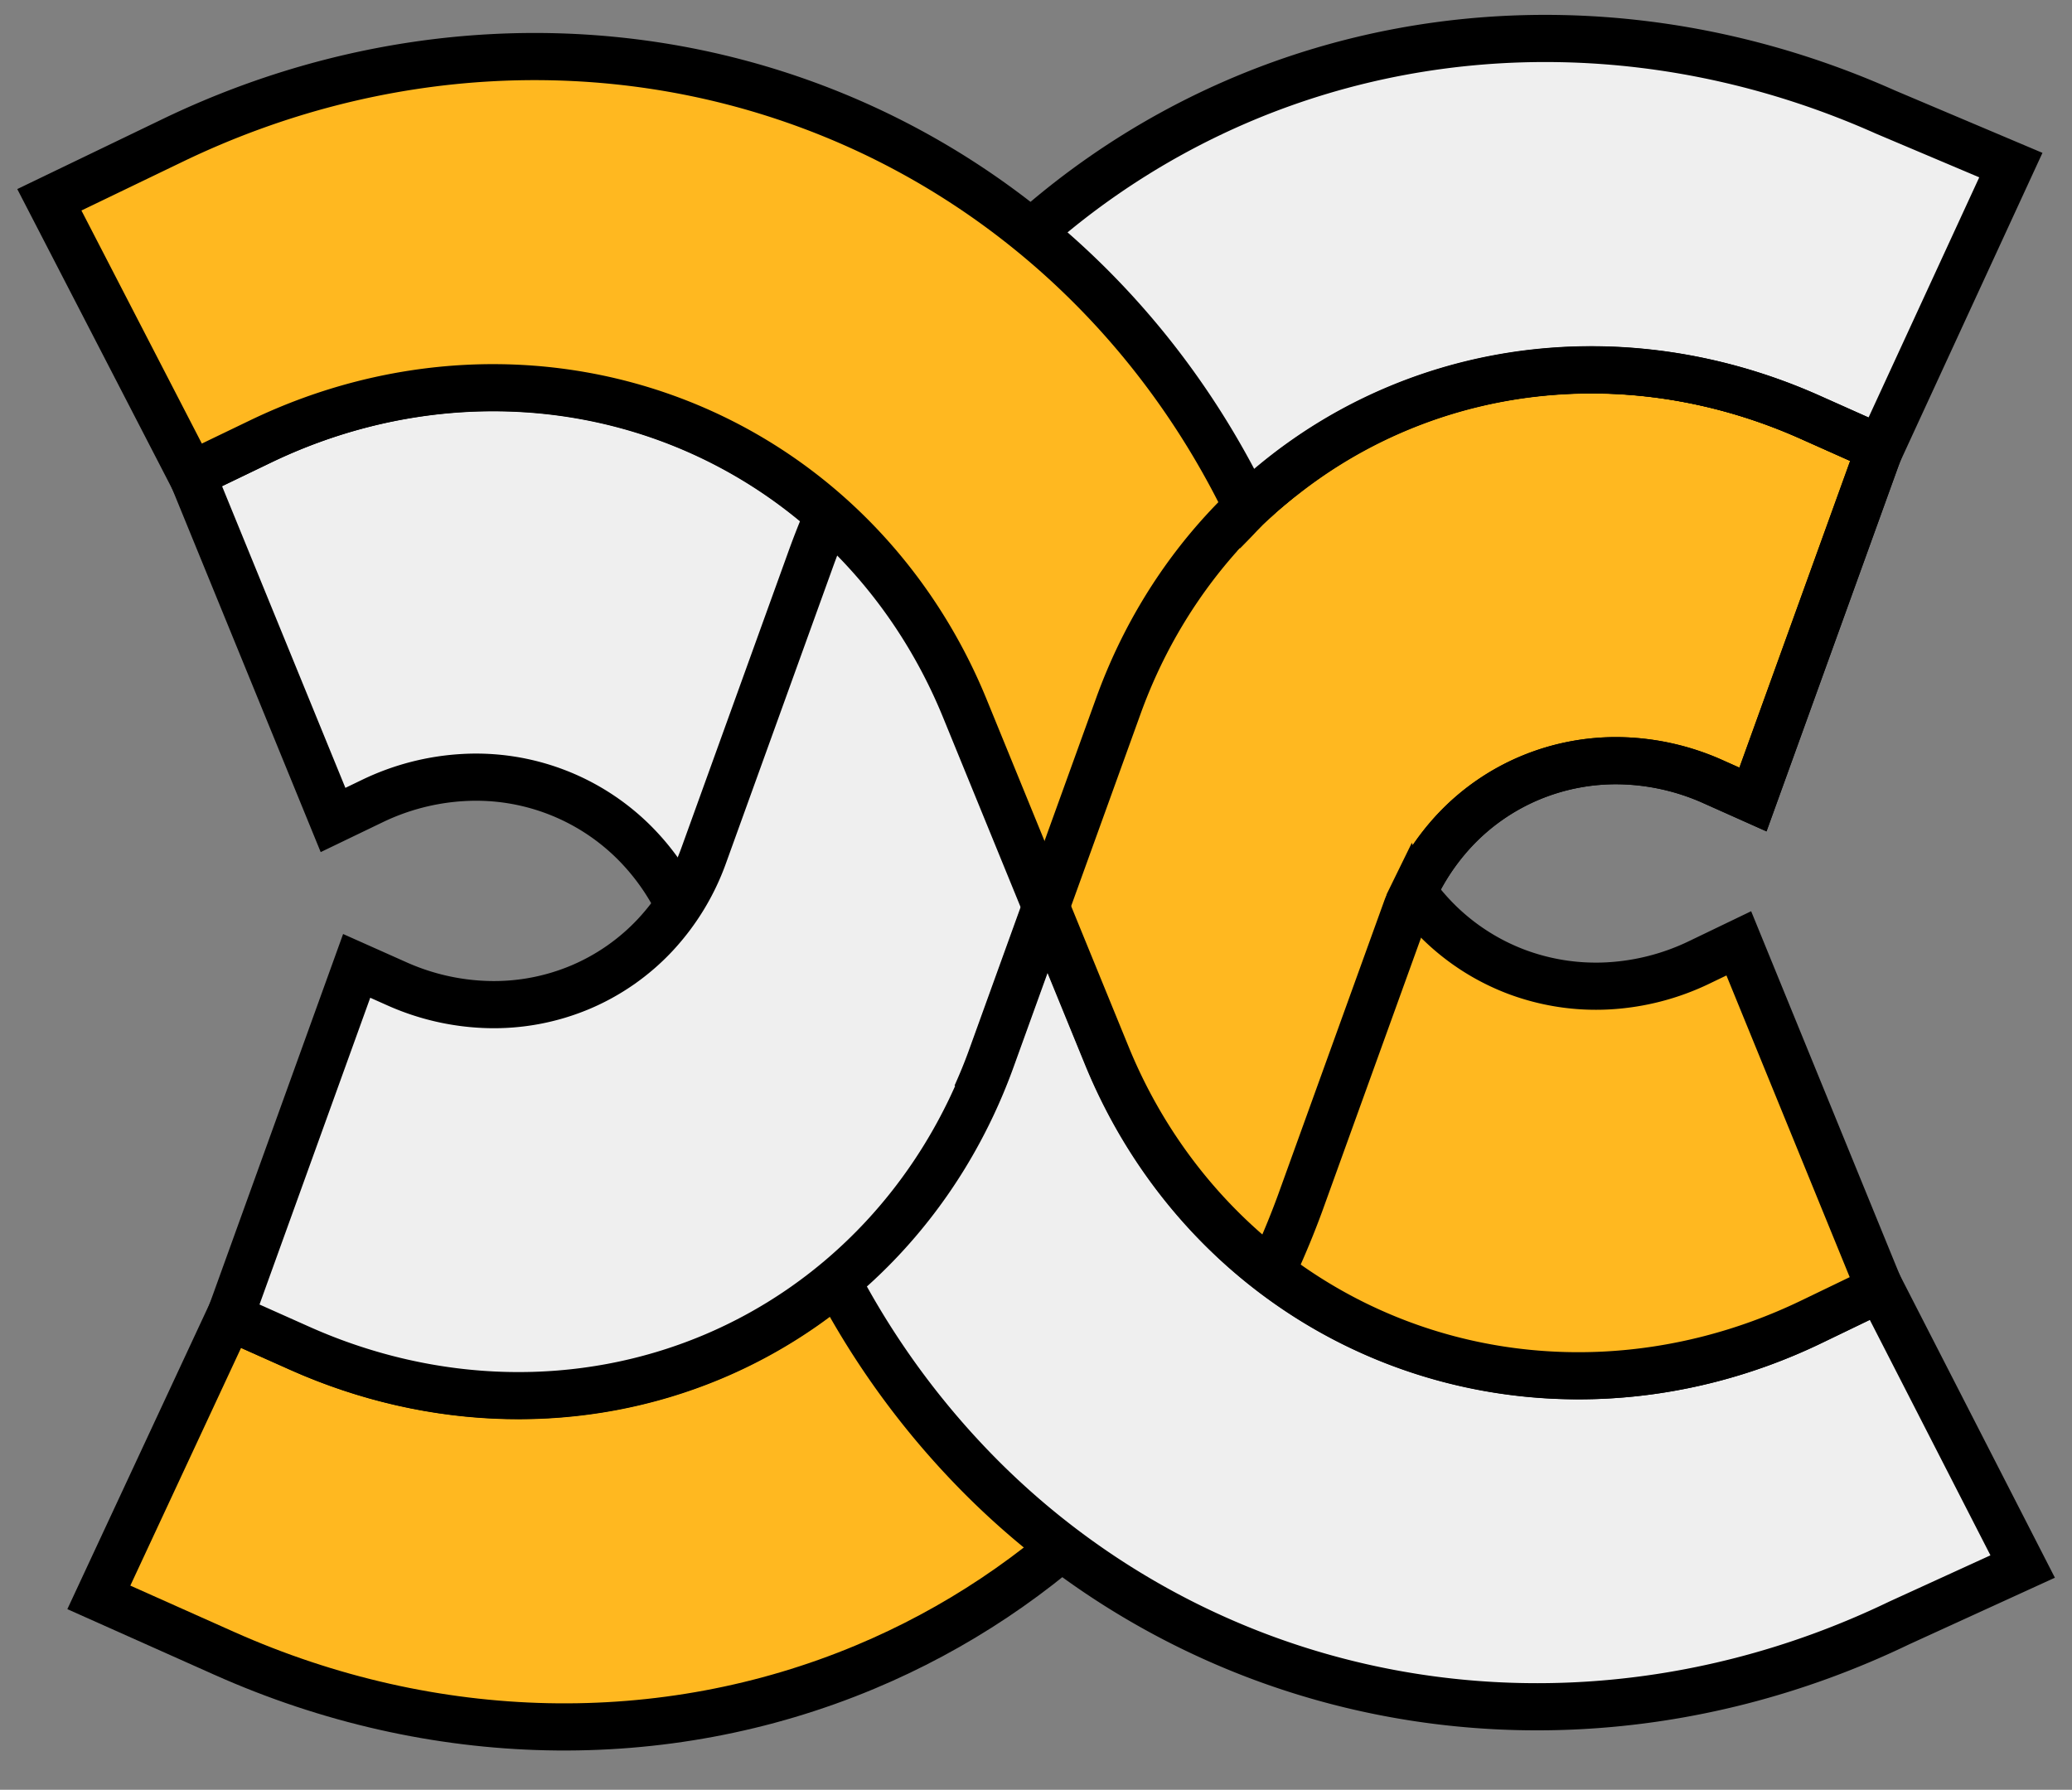
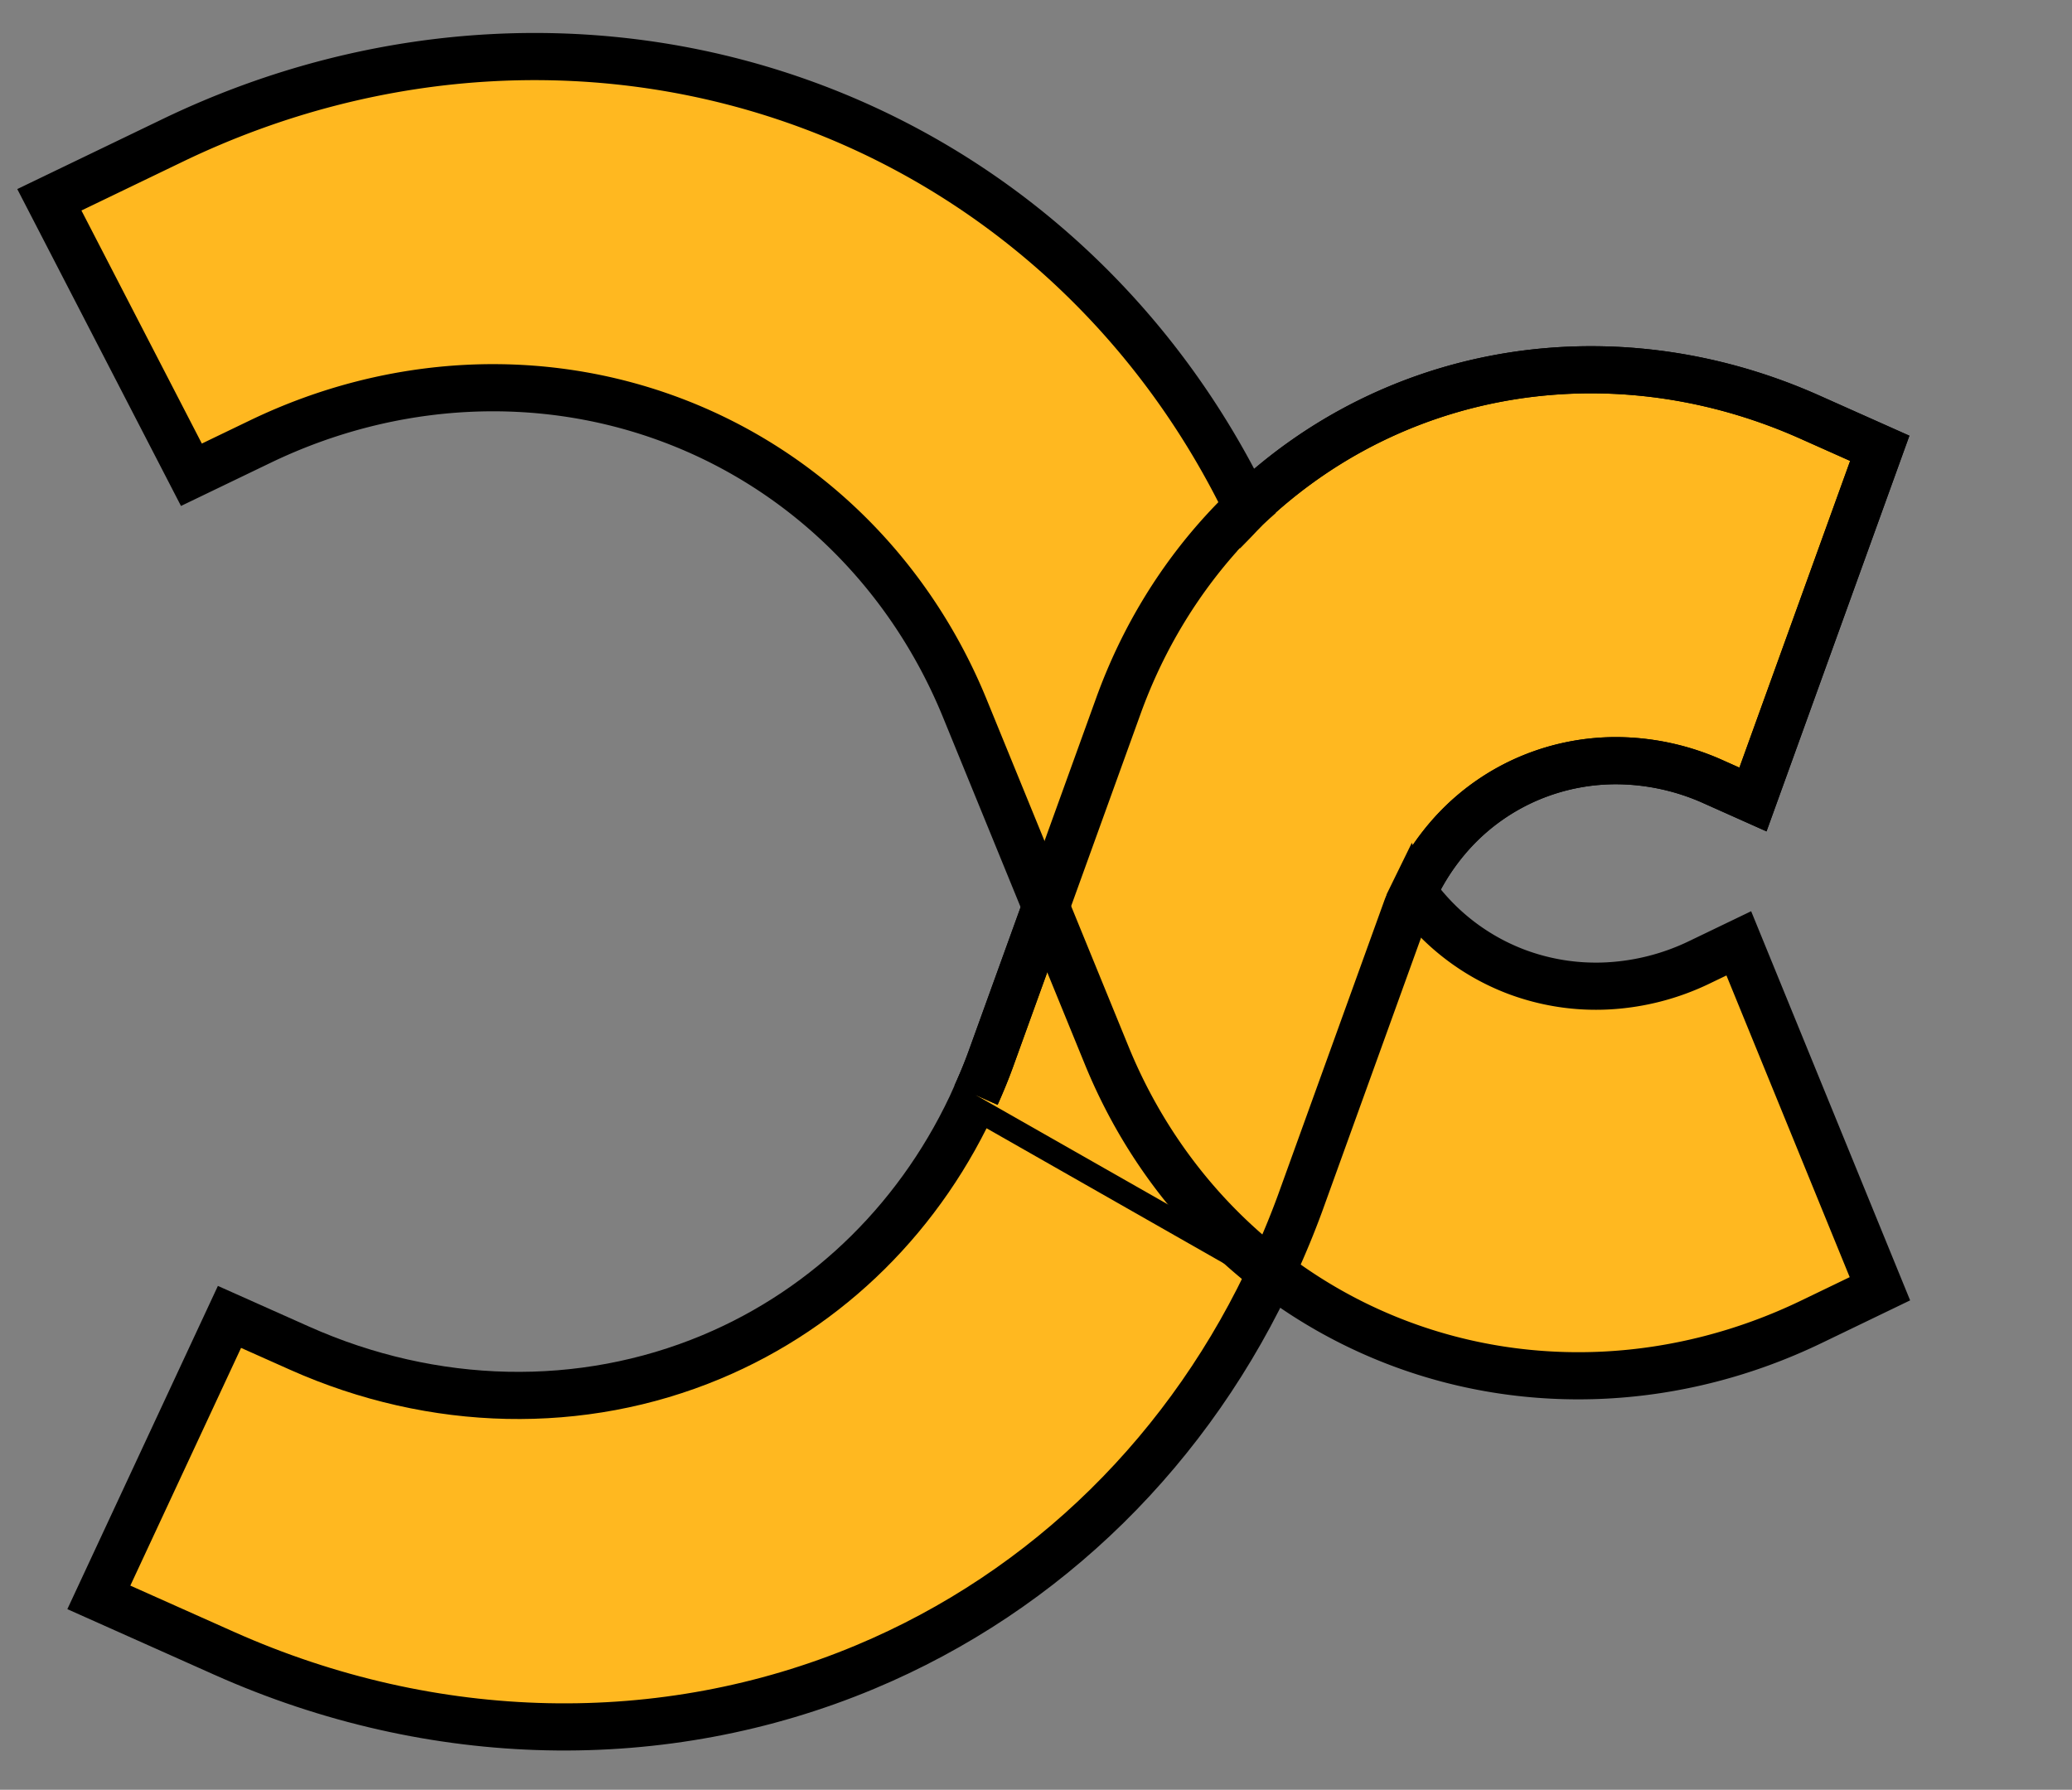
<svg xmlns="http://www.w3.org/2000/svg" id="Layer_1" data-name="Layer 1" viewBox="0 0 1024 884.64">
  <rect x="0" y="0" width="1024" height="884.64" fill="#808080" stroke="none" />
  <defs>
    <style>.cls-1,.cls-4{fill:#ffb820;}.cls-1,.cls-2,.cls-3{stroke:#000;stroke-miterlimit:10;stroke-width:23.31px;}.cls-2{fill:#efefef;}.cls-3{fill:none;}</style>
  </defs>
  <path class="cls-1" d="M351.59,670.7c-64.08,26.79-137.31,25.23-203.58-4.36l-34.6-15.44L48.85,789.53l62,27.68c103.08,46,217,48.45,316.68,6.77,89.83-37.56,161.36-108.25,202.38-198.66l-147.49-84C456.17,600.27,409.87,646.33,351.59,670.7Z" />
  <path class="cls-1" d="M629.91,625.32c2.19-4.79,4.37-9.81,6.52-15,2.09-5.06,4.09-10.18,6-15.37l52.36-145a114.33,114.33,0,0,1,24.06-39.51,108.67,108.67,0,0,1,37.32-25.95A110,110,0,0,1,801,376a118.12,118.12,0,0,1,45.61,10.36l19.72,8.81L929,221.58l-34.6-15.44C828.13,176.55,754.9,175,690.82,201.78S577,281.55,552.68,349l-63,174.42c-2.21,6.11-4.69,12.06-7.3,17.92" />
-   <path class="cls-2" d="M938.57,802.19c-101.44,48.87-215.49,54.72-317.05,16.28A386.45,386.45,0,0,1,487,732.12a403.36,403.36,0,0,1-90-134.94L338.7,454.53A115.27,115.27,0,0,0,313,416a110.65,110.65,0,0,0-83.74-31.71A118.47,118.47,0,0,0,184,395.94l-19.41,9.35L94.8,234.56l34.05-16.4c65.21-31.42,138.52-35.18,203.81-10.47S449.87,283.58,477,350l70.11,171.54c27.12,66.37,79,117.55,144.33,142.26s138.61,21,203.82-10.46l34-16.4,70.36,137.34Z" />
-   <path class="cls-2" d="M931.75,55.36c-103.08-46-217-48.45-316.67-6.77a380,380,0,0,0-130.61,90.8,400.24,400.24,0,0,0-84.26,138.25l-52.36,145a114.28,114.28,0,0,1-24.06,39.51,108.46,108.46,0,0,1-37.32,25.94,110,110,0,0,1-44.87,8.44A117.86,117.86,0,0,1,196,486.2l-19.73-8.8L113.61,651l34.6,15.45c66.27,29.58,139.5,31.15,203.58,4.35S465.56,591,489.92,523.54l63-174.41c24.36-67.48,74-120.45,138.13-147.25s137.31-25.23,203.58,4.35l34.6,15.45L993.78,81.6Z" />
  <path class="cls-1" d="M94.6,234.66l34.05-16.4c65.21-31.42,138.52-35.18,203.82-10.47S449.68,283.68,476.8,350.05l70.11,171.54C574,588,626,639.14,691.25,663.85s138.6,20.95,203.82-10.46l34-16.4L859.33,466.26l-19.4,9.34a118.3,118.3,0,0,1-45.28,11.69,111.81,111.81,0,0,1-45.31-7,110.48,110.48,0,0,1-38.43-24.68A115.34,115.34,0,0,1,685.2,417L626.91,274.37C584.71,171.13,504,91.52,402.39,53.08s-215.61-32.59-317,16.28l-61,29.39Z" />
  <path class="cls-3" d="M629.91,625.32c2.19-4.79,4.37-9.81,6.52-15,2.09-5.06,4.09-10.18,6-15.37l52.36-145a114.33,114.33,0,0,1,24.06-39.51,108.67,108.67,0,0,1,37.32-25.95A110,110,0,0,1,801,376a118.12,118.12,0,0,1,45.61,10.36l19.72,8.81L929,221.58l-34.6-15.44C828.13,176.55,754.9,175,690.82,201.78S577,281.55,552.68,349l-63,174.42c-2.21,6.11-4.69,12.06-7.3,17.92" />
  <path class="cls-4" d="M611.49,272.42s6.94-7,9.86-10.18c6.87-7.42,19.56-17.18,19.56-17.18L703.2,405.43l-25.63,52.34Z" />
</svg>